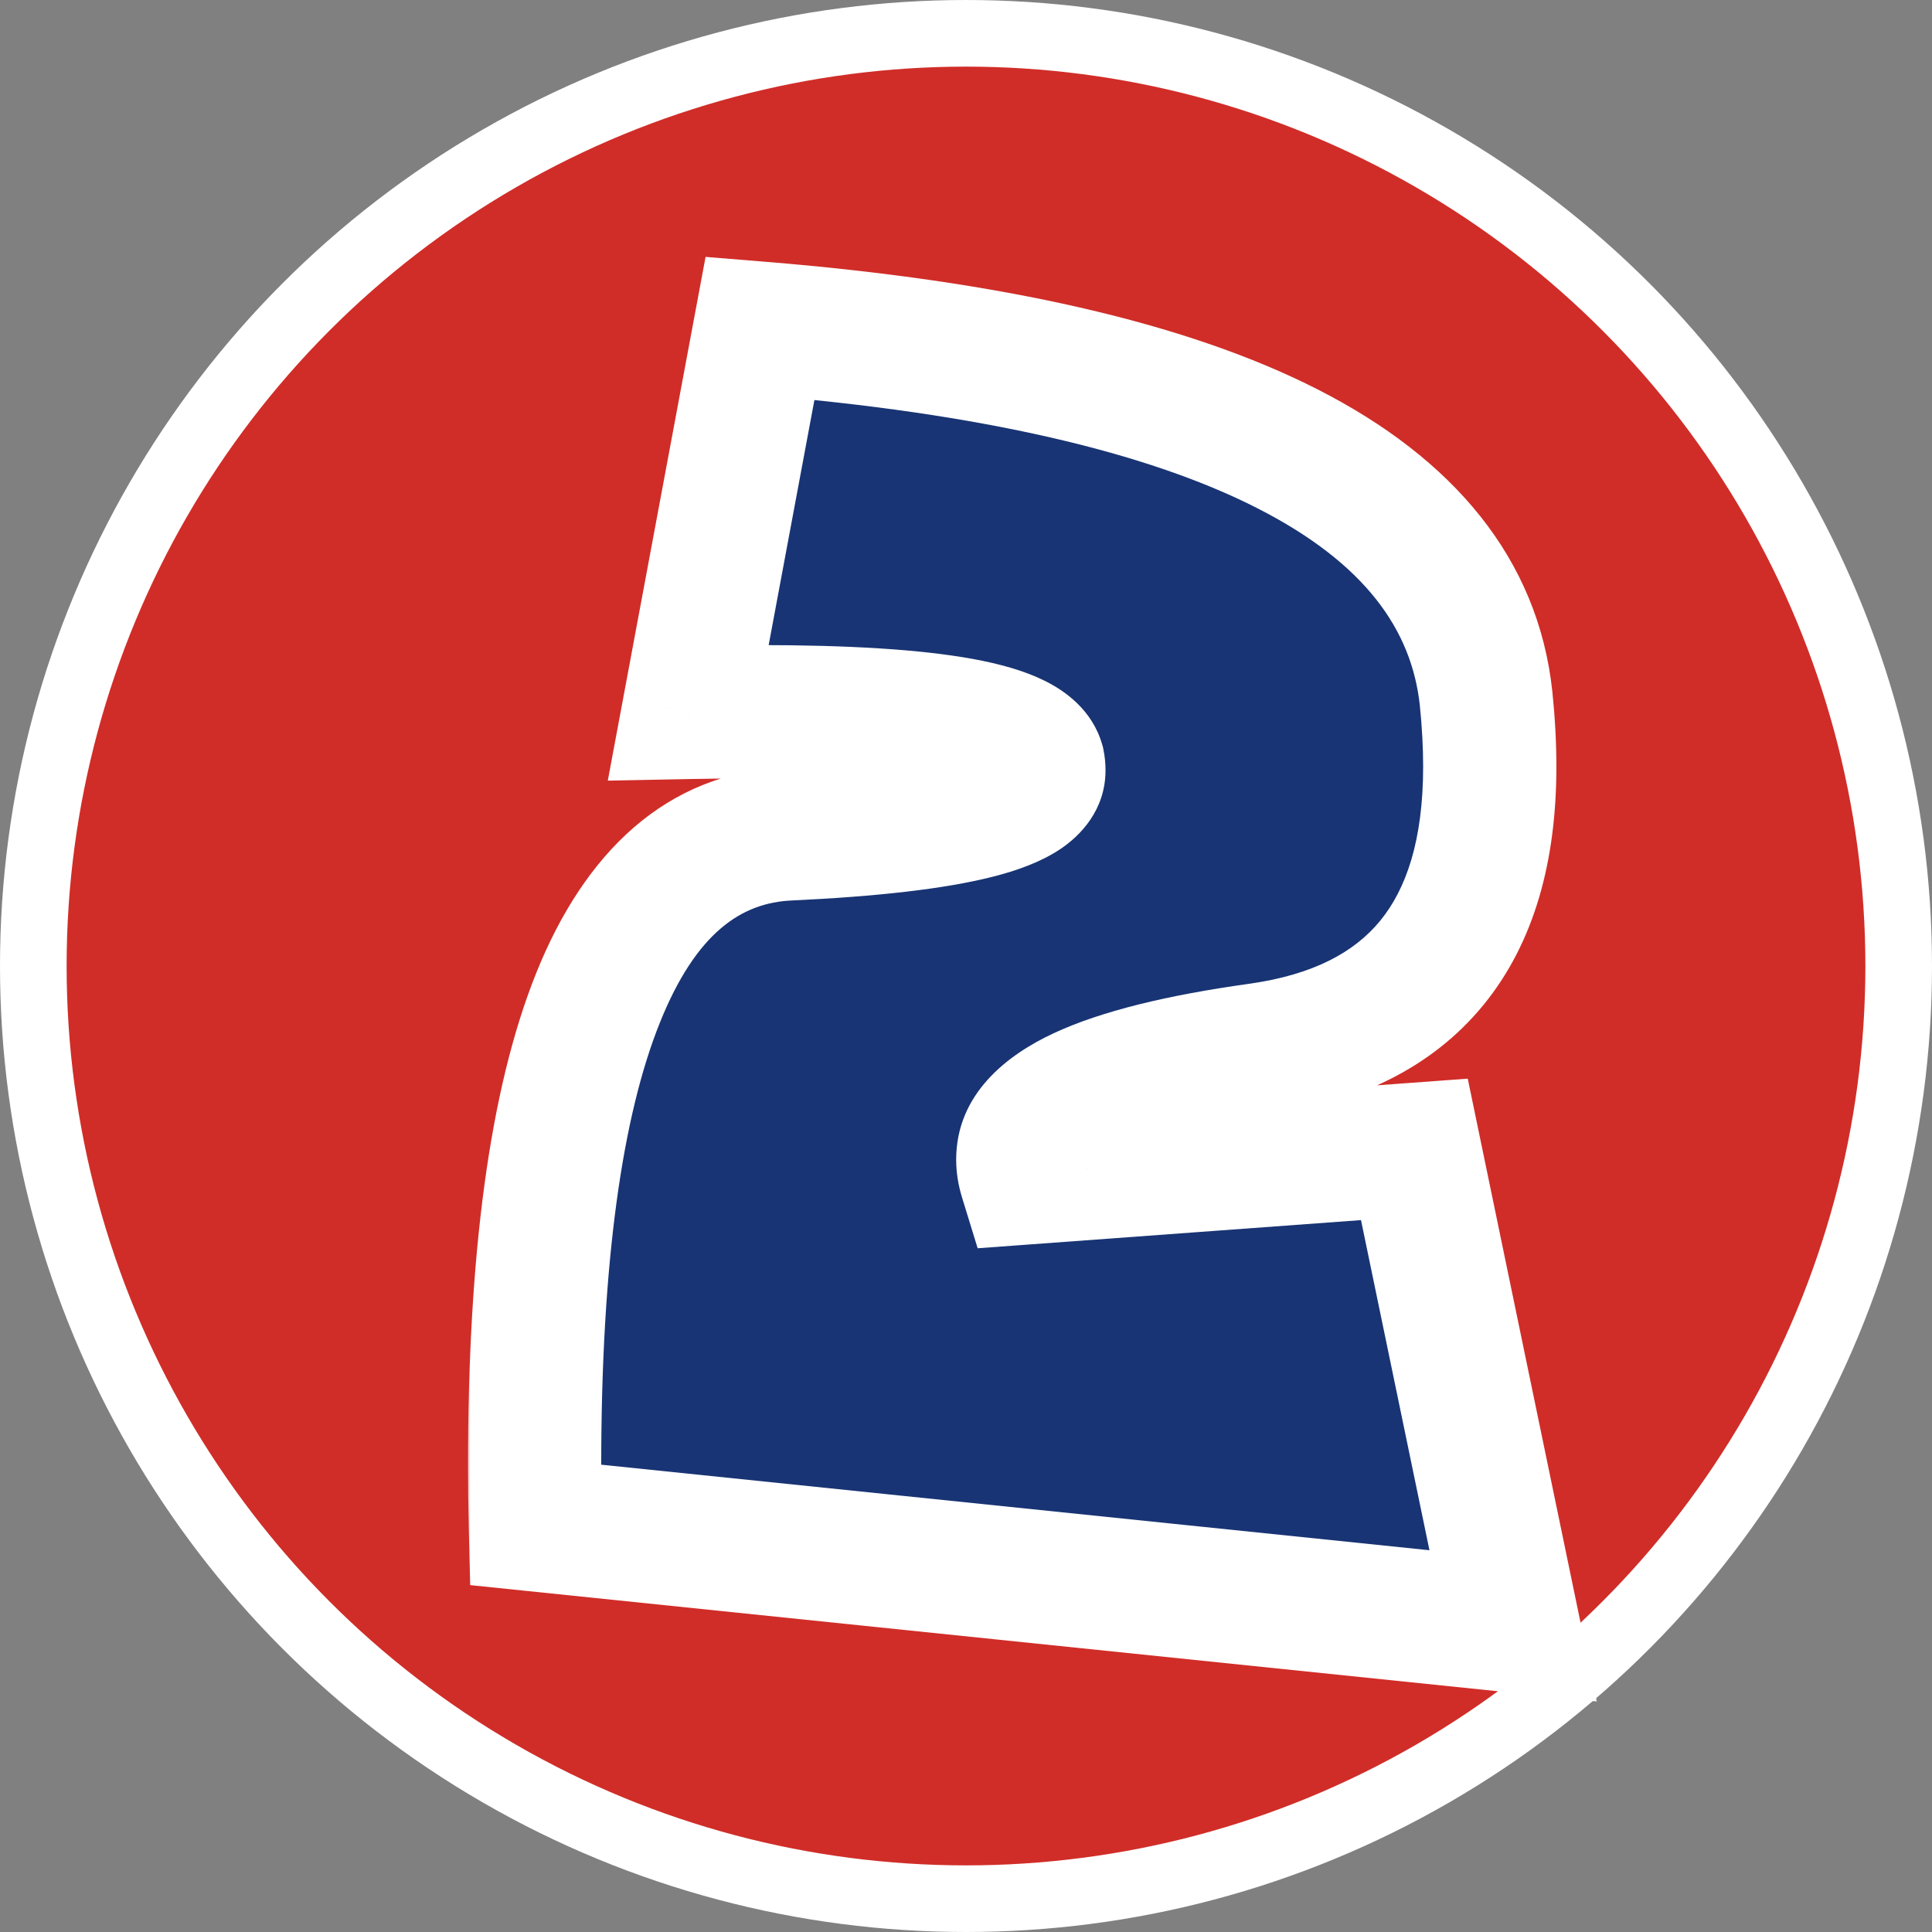
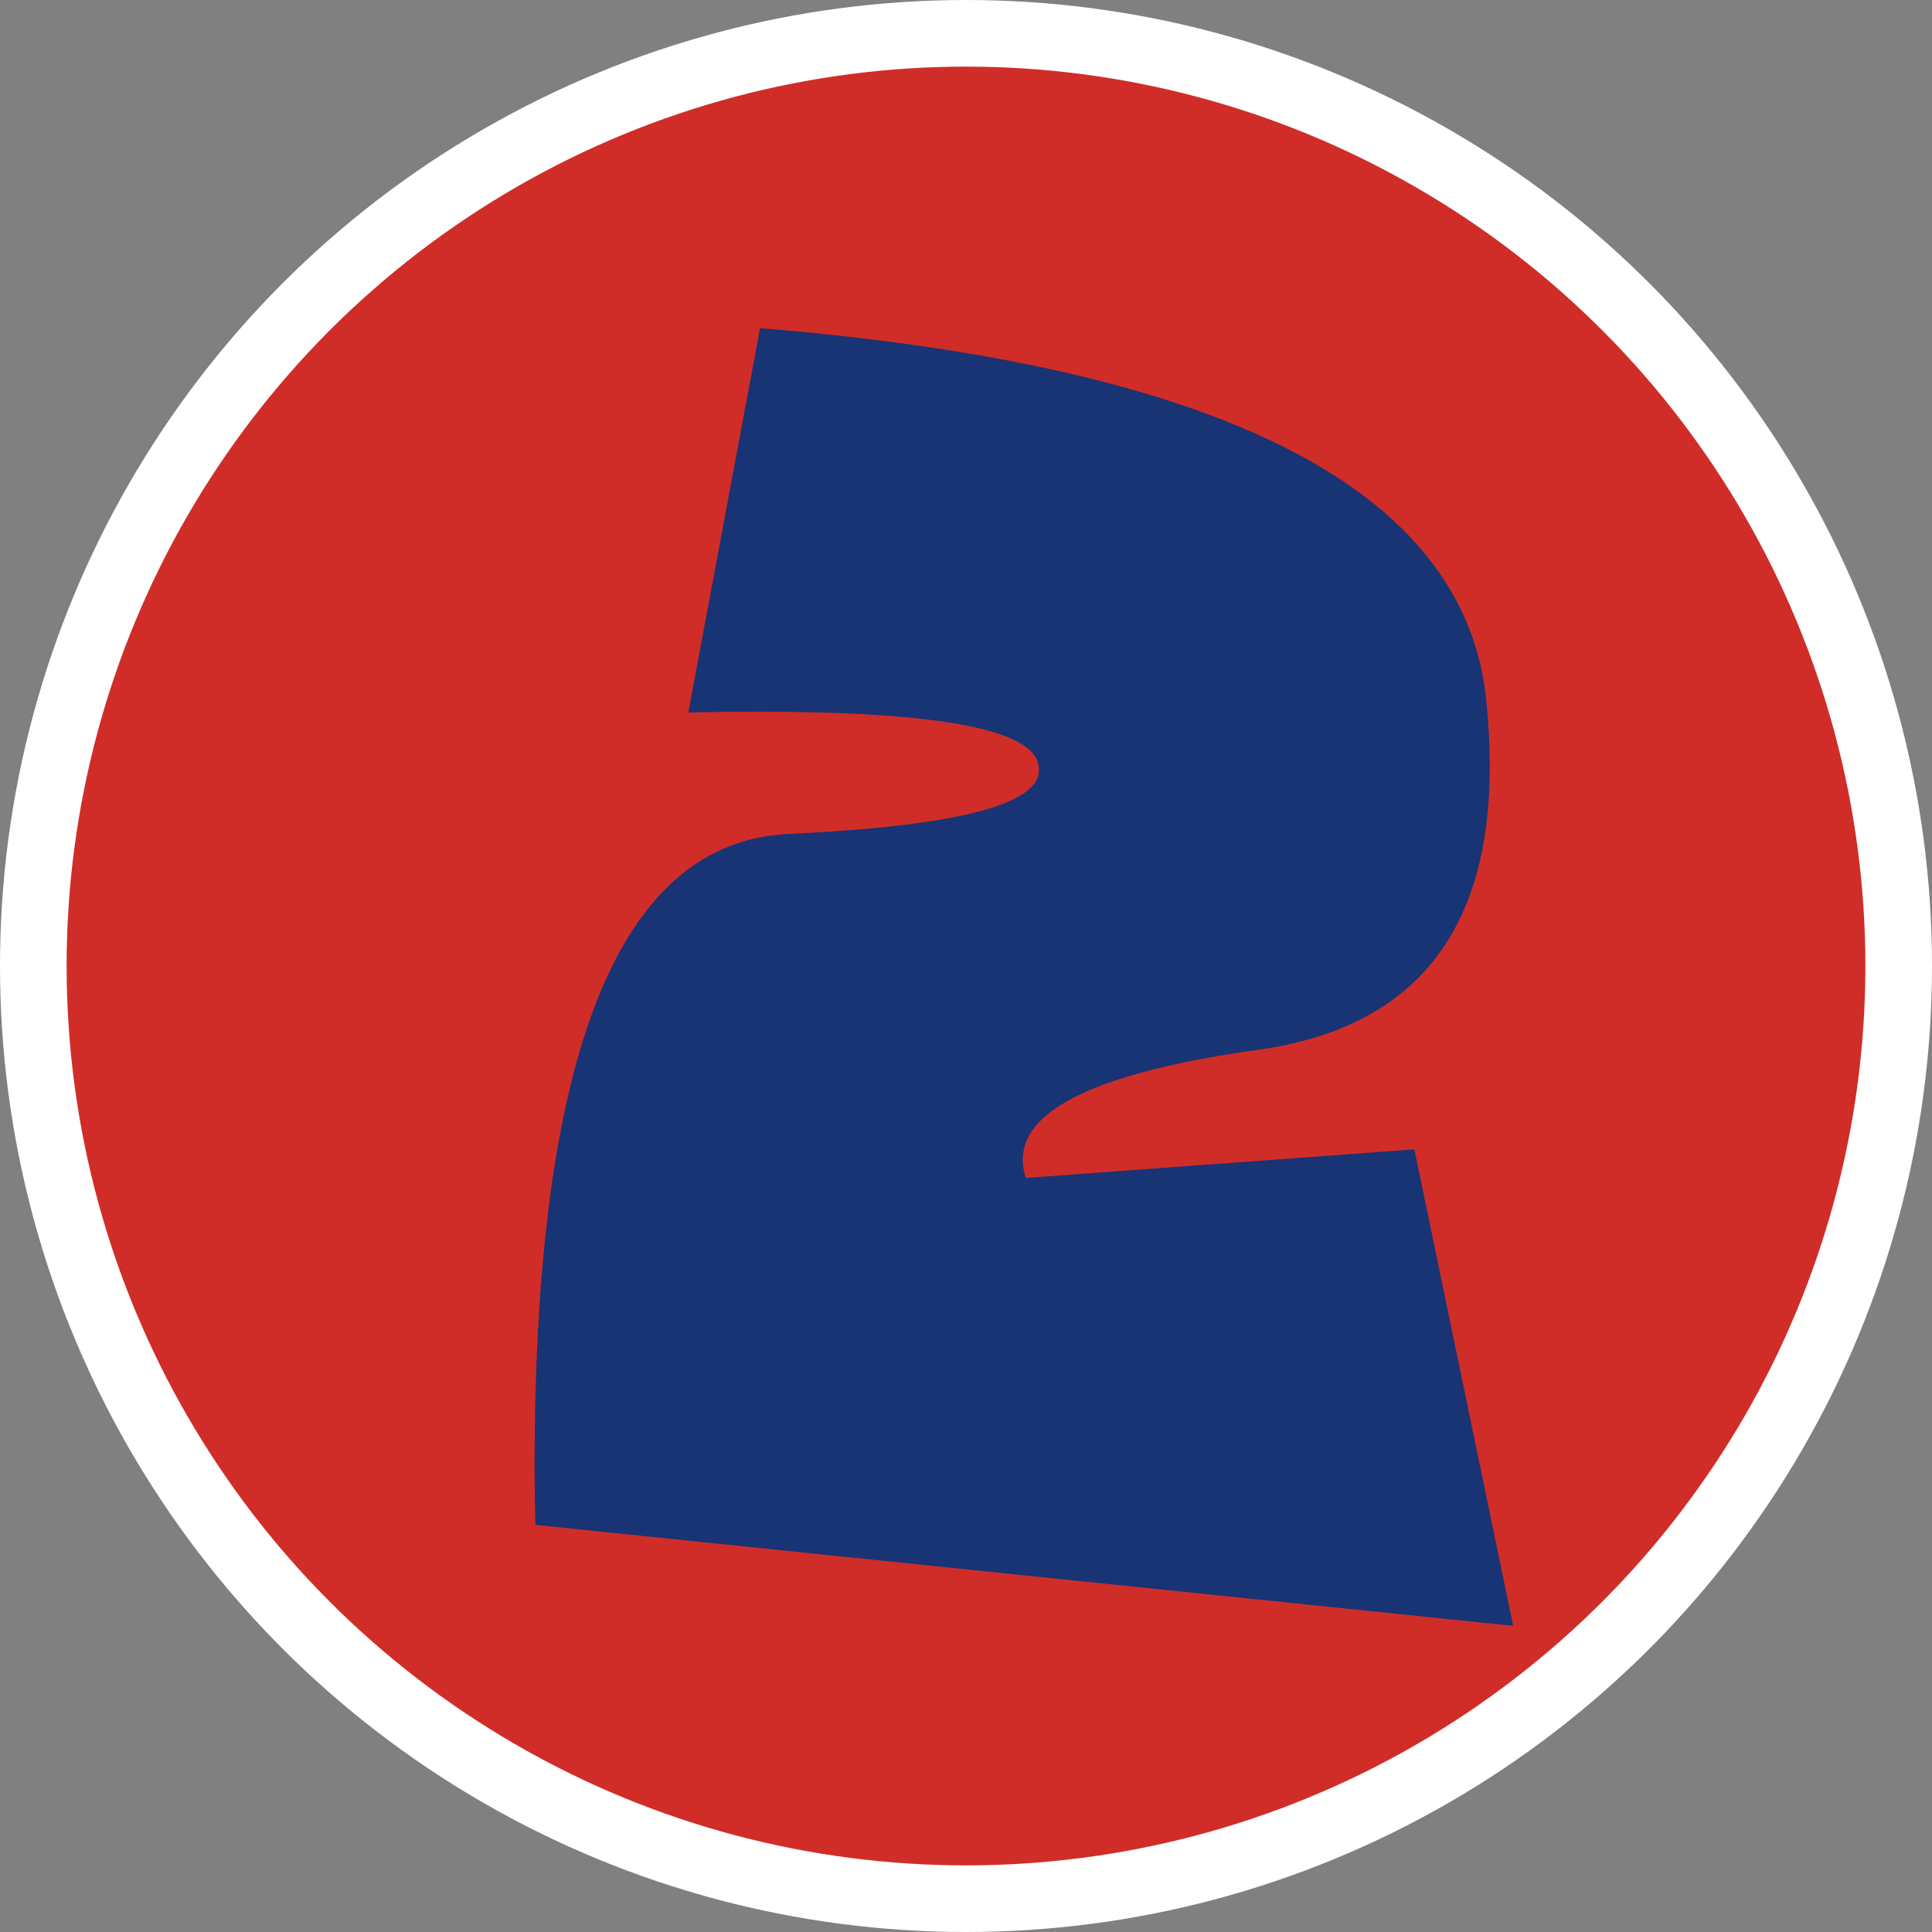
<svg xmlns="http://www.w3.org/2000/svg" width="232" height="232" viewBox="0 0 232 232" fill="none">
  <rect x="0" y="0" width="232" height="232" fill="#808080" stroke="none" />
  <circle cx="116" cy="116" r="112" fill="#D02D28" stroke="white" stroke-width="8" />
  <mask id="path-2-outside-1_2_93" maskUnits="userSpaceOnUse" x="56" y="30" width="136" height="175" fill="black">
-     <rect fill="white" x="56" y="30" width="136" height="175" />
-     <path d="M151.033 126.068C132.225 128.705 122.82 133.1 122.82 139.252C122.82 139.955 122.938 140.688 123.172 141.449L169.842 138.021L181.707 195.238L64.285 183.109C64.227 180.707 64.197 178.334 64.197 175.99C64.197 126.361 74.363 101.078 94.695 100.141C114.734 99.203 124.754 96.654 124.754 92.494C124.754 92.201 124.725 91.908 124.666 91.615C123.494 87.514 112.303 85.463 91.092 85.463C88.455 85.463 85.643 85.492 82.654 85.551L91.268 39.408C146.697 43.92 175.76 58.744 178.455 83.881C178.748 86.752 178.895 89.477 178.895 92.055C178.895 112.152 169.607 123.49 151.033 126.068Z" />
-   </mask>
+     </mask>
  <path d="M151.033 126.068C132.225 128.705 122.82 133.1 122.82 139.252C122.82 139.955 122.938 140.688 123.172 141.449L169.842 138.021L181.707 195.238L64.285 183.109C64.227 180.707 64.197 178.334 64.197 175.99C64.197 126.361 74.363 101.078 94.695 100.141C114.734 99.203 124.754 96.654 124.754 92.494C124.754 92.201 124.725 91.908 124.666 91.615C123.494 87.514 112.303 85.463 91.092 85.463C88.455 85.463 85.643 85.492 82.654 85.551L91.268 39.408C146.697 43.92 175.76 58.744 178.455 83.881C178.748 86.752 178.895 89.477 178.895 92.055C178.895 112.152 169.607 123.49 151.033 126.068Z" fill="#183474" />
-   <path d="M151.033 126.068L149.933 118.144L149.923 118.146L151.033 126.068ZM123.172 141.449L115.526 143.802L117.4 149.895L123.758 149.428L123.172 141.449ZM169.842 138.021L177.675 136.397L176.251 129.529L169.256 130.043L169.842 138.021ZM181.707 195.238L180.885 203.196L191.76 204.319L189.54 193.614L181.707 195.238ZM64.285 183.109L56.288 183.304L56.459 190.344L63.463 191.067L64.285 183.109ZM94.695 100.141L95.064 108.132L95.069 108.132L94.695 100.141ZM124.666 91.615L132.511 90.046L132.447 89.729L132.358 89.418L124.666 91.615ZM82.654 85.551L74.79 84.083L72.987 93.742L82.811 93.549L82.654 85.551ZM91.268 39.408L91.917 31.435L84.727 30.849L83.403 37.94L91.268 39.408ZM178.455 83.881L186.414 83.069L186.412 83.048L186.409 83.028L178.455 83.881ZM149.923 118.146C140.268 119.499 132.276 121.389 126.487 124.094C121.044 126.637 114.82 131.296 114.82 139.252H130.82C130.82 141.056 129.299 140.441 133.26 138.59C136.875 136.9 142.989 135.274 152.144 133.991L149.923 118.146ZM114.82 139.252C114.82 140.851 115.088 142.378 115.526 143.802L130.818 139.097C130.787 138.997 130.82 139.059 130.82 139.252H114.82ZM123.758 149.428L170.428 146L169.256 130.043L122.586 133.471L123.758 149.428ZM162.008 139.646L173.874 196.863L189.54 193.614L177.675 136.397L162.008 139.646ZM182.529 187.281L65.107 175.152L63.463 191.067L180.885 203.196L182.529 187.281ZM72.283 182.914C72.226 180.575 72.197 178.267 72.197 175.99H56.197C56.197 178.401 56.227 180.839 56.288 183.304L72.283 182.914ZM72.197 175.99C72.197 151.498 74.737 133.999 79.244 122.791C83.629 111.885 89.116 108.406 95.064 108.132L94.327 92.149C79.943 92.812 70.18 102.444 64.399 116.822C58.74 130.897 56.197 150.853 56.197 175.99H72.197ZM95.069 108.132C105.225 107.657 113.395 106.759 119.212 105.279C122.062 104.554 124.963 103.542 127.326 101.96C129.728 100.352 132.754 97.274 132.754 92.494H116.754C116.754 91.299 117.143 90.268 117.628 89.541C117.848 89.21 118.059 88.986 118.198 88.854C118.269 88.787 118.326 88.74 118.363 88.71C118.401 88.68 118.423 88.666 118.424 88.665C118.425 88.664 118.364 88.705 118.221 88.777C118.079 88.848 117.876 88.941 117.602 89.048C117.046 89.267 116.281 89.515 115.267 89.773C111.064 90.842 104.205 91.687 94.322 92.149L95.069 108.132ZM132.754 92.494C132.754 91.664 132.671 90.846 132.511 90.046L116.821 93.184C116.779 92.971 116.754 92.738 116.754 92.494H132.754ZM132.358 89.418C131.155 85.206 127.821 82.93 125.473 81.761C122.964 80.513 119.96 79.704 116.836 79.132C110.519 77.975 101.843 77.463 91.092 77.463V93.463C101.551 93.463 109.077 93.977 113.952 94.87C116.423 95.323 117.762 95.796 118.344 96.086C119.086 96.455 117.591 95.974 116.974 93.813L132.358 89.418ZM91.092 77.463C88.397 77.463 85.531 77.493 82.498 77.552L82.811 93.549C85.754 93.492 88.514 93.463 91.092 93.463V77.463ZM90.519 87.019L99.132 40.876L83.403 37.94L74.79 84.083L90.519 87.019ZM90.619 47.382C117.922 49.604 137.834 54.32 151.002 61.037C163.913 67.623 169.524 75.626 170.501 84.734L186.409 83.028C184.691 66.999 174.423 55.022 158.272 46.784C142.377 38.676 120.042 33.724 91.917 31.435L90.619 47.382ZM170.496 84.693C170.765 87.326 170.895 89.778 170.895 92.055H186.895C186.895 89.176 186.731 86.178 186.414 83.069L170.496 84.693ZM170.895 92.055C170.895 100.937 168.843 106.774 165.74 110.562C162.7 114.274 157.803 117.052 149.933 118.144L152.133 133.992C162.838 132.507 171.871 128.327 178.118 120.701C184.302 113.151 186.895 103.27 186.895 92.055H170.895Z" fill="white" mask="url(#path-2-outside-1_2_93)" />
</svg>